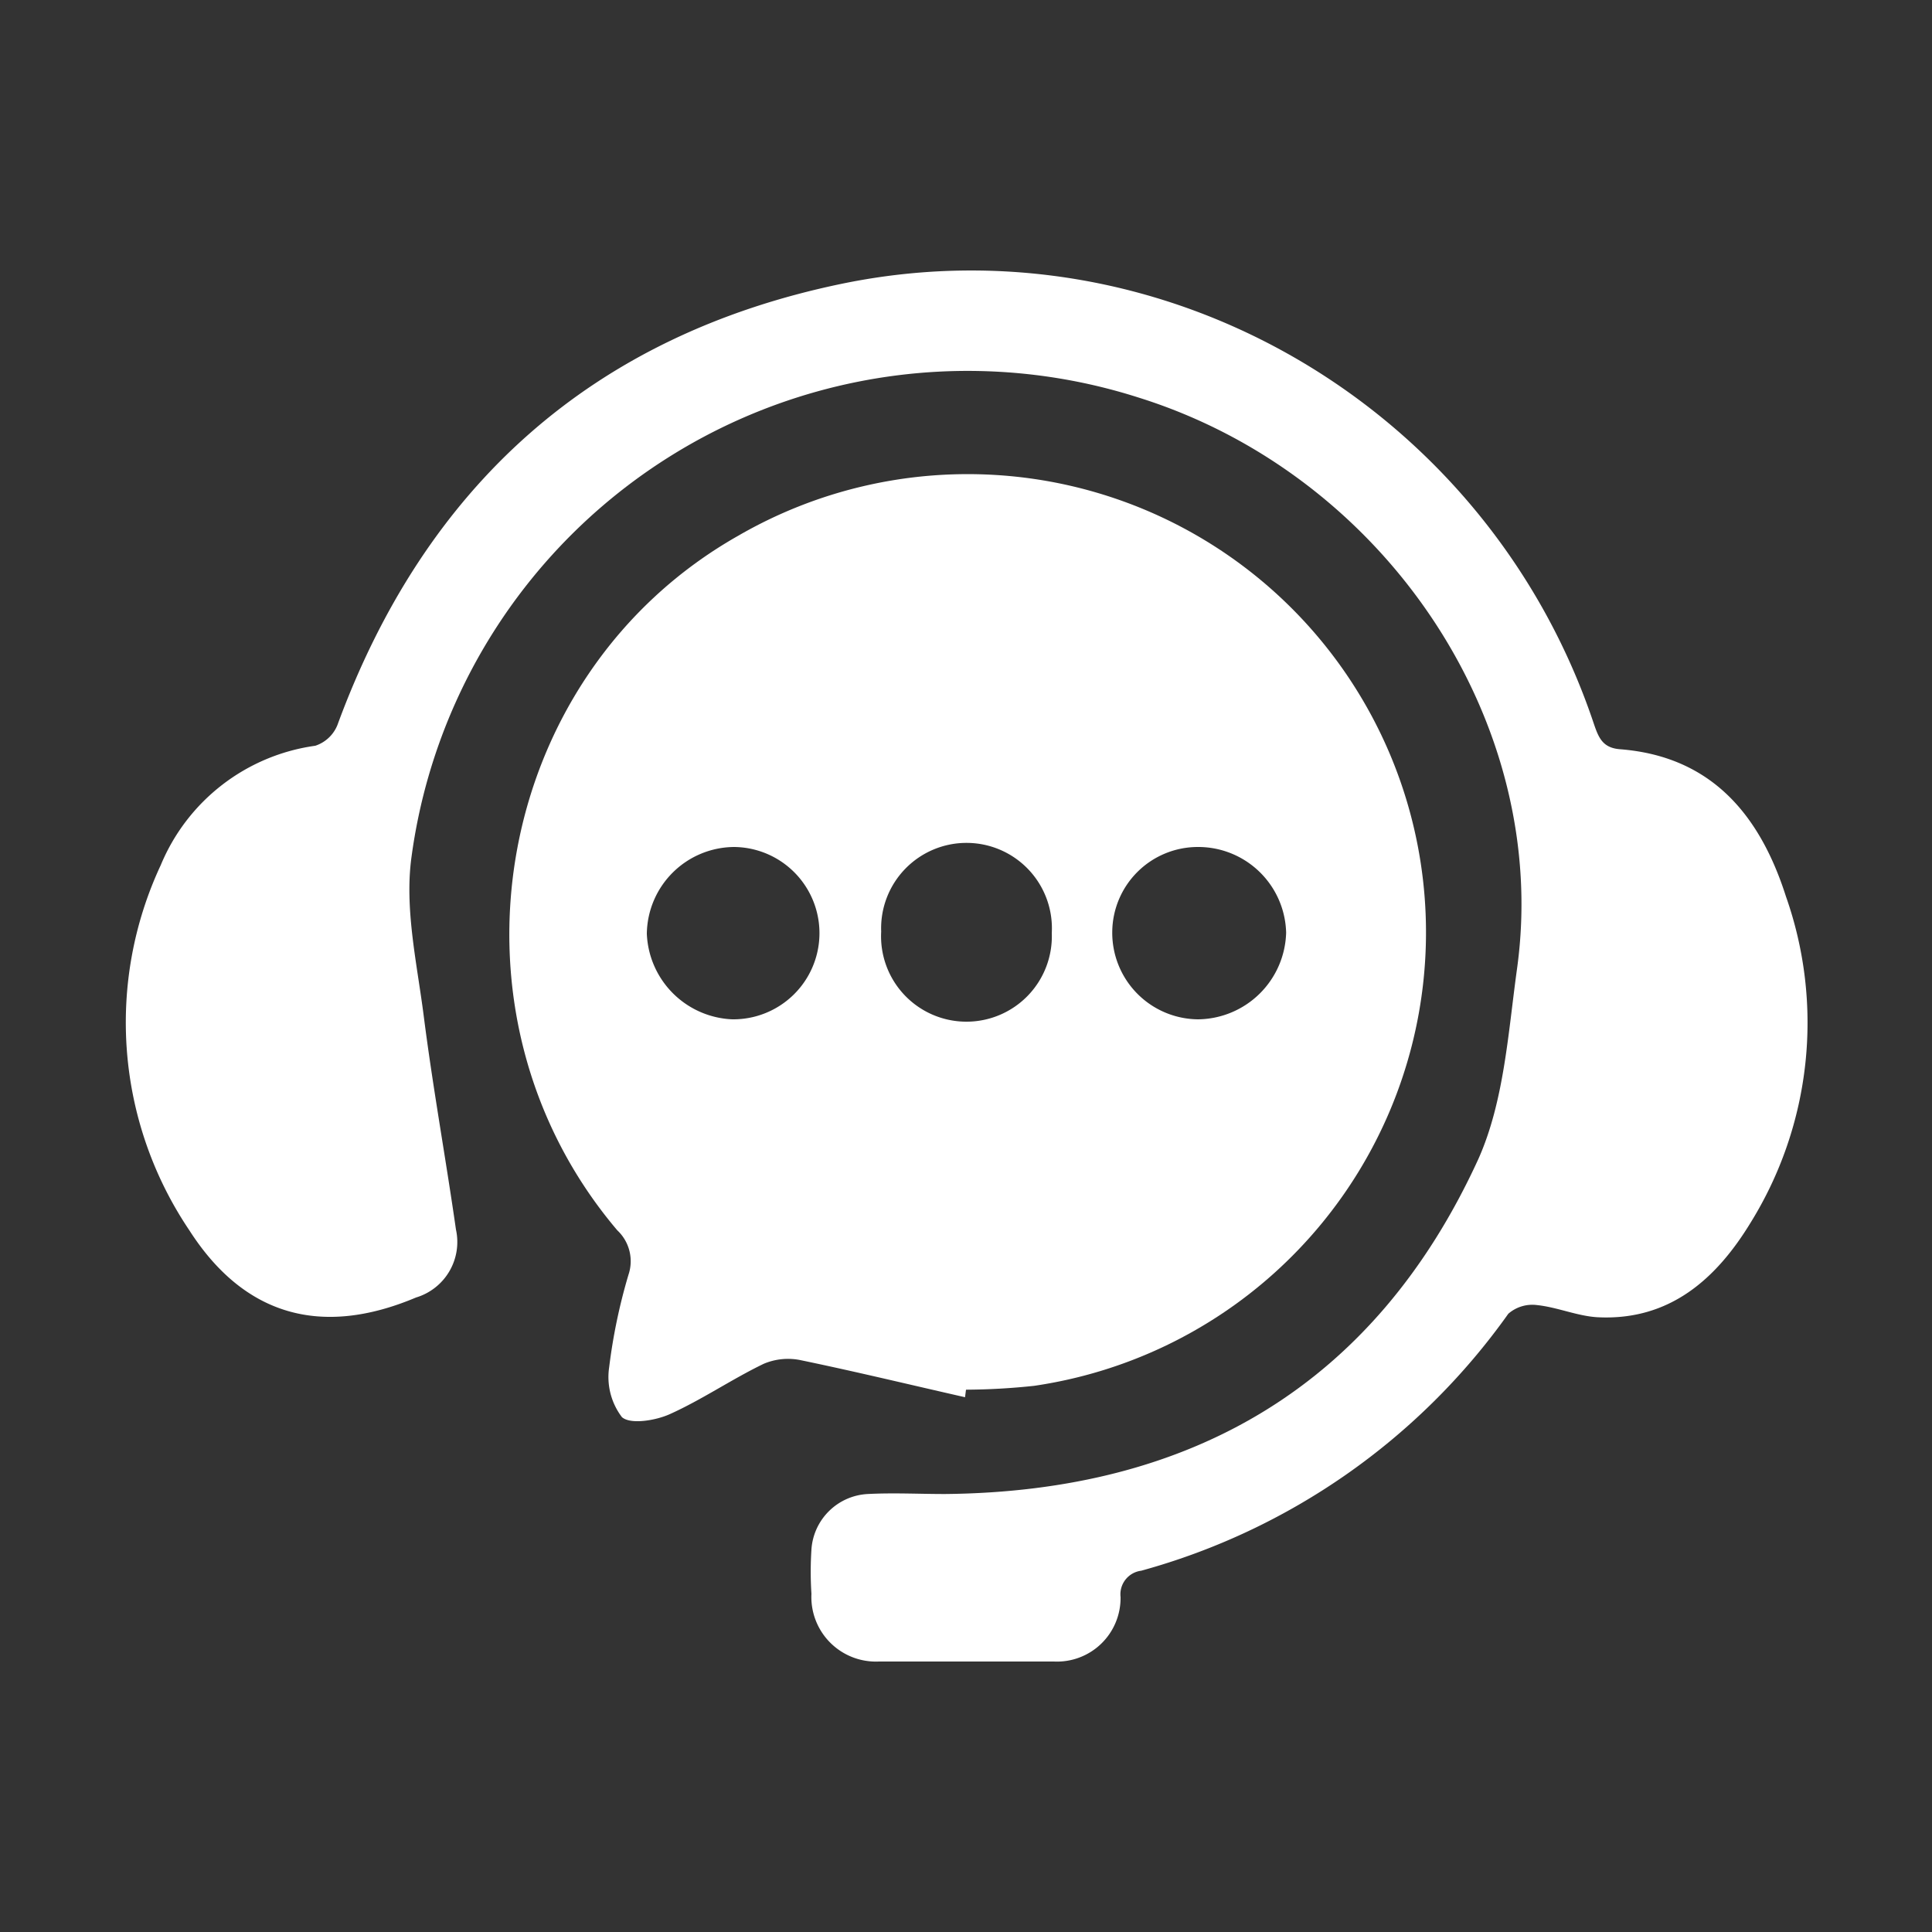
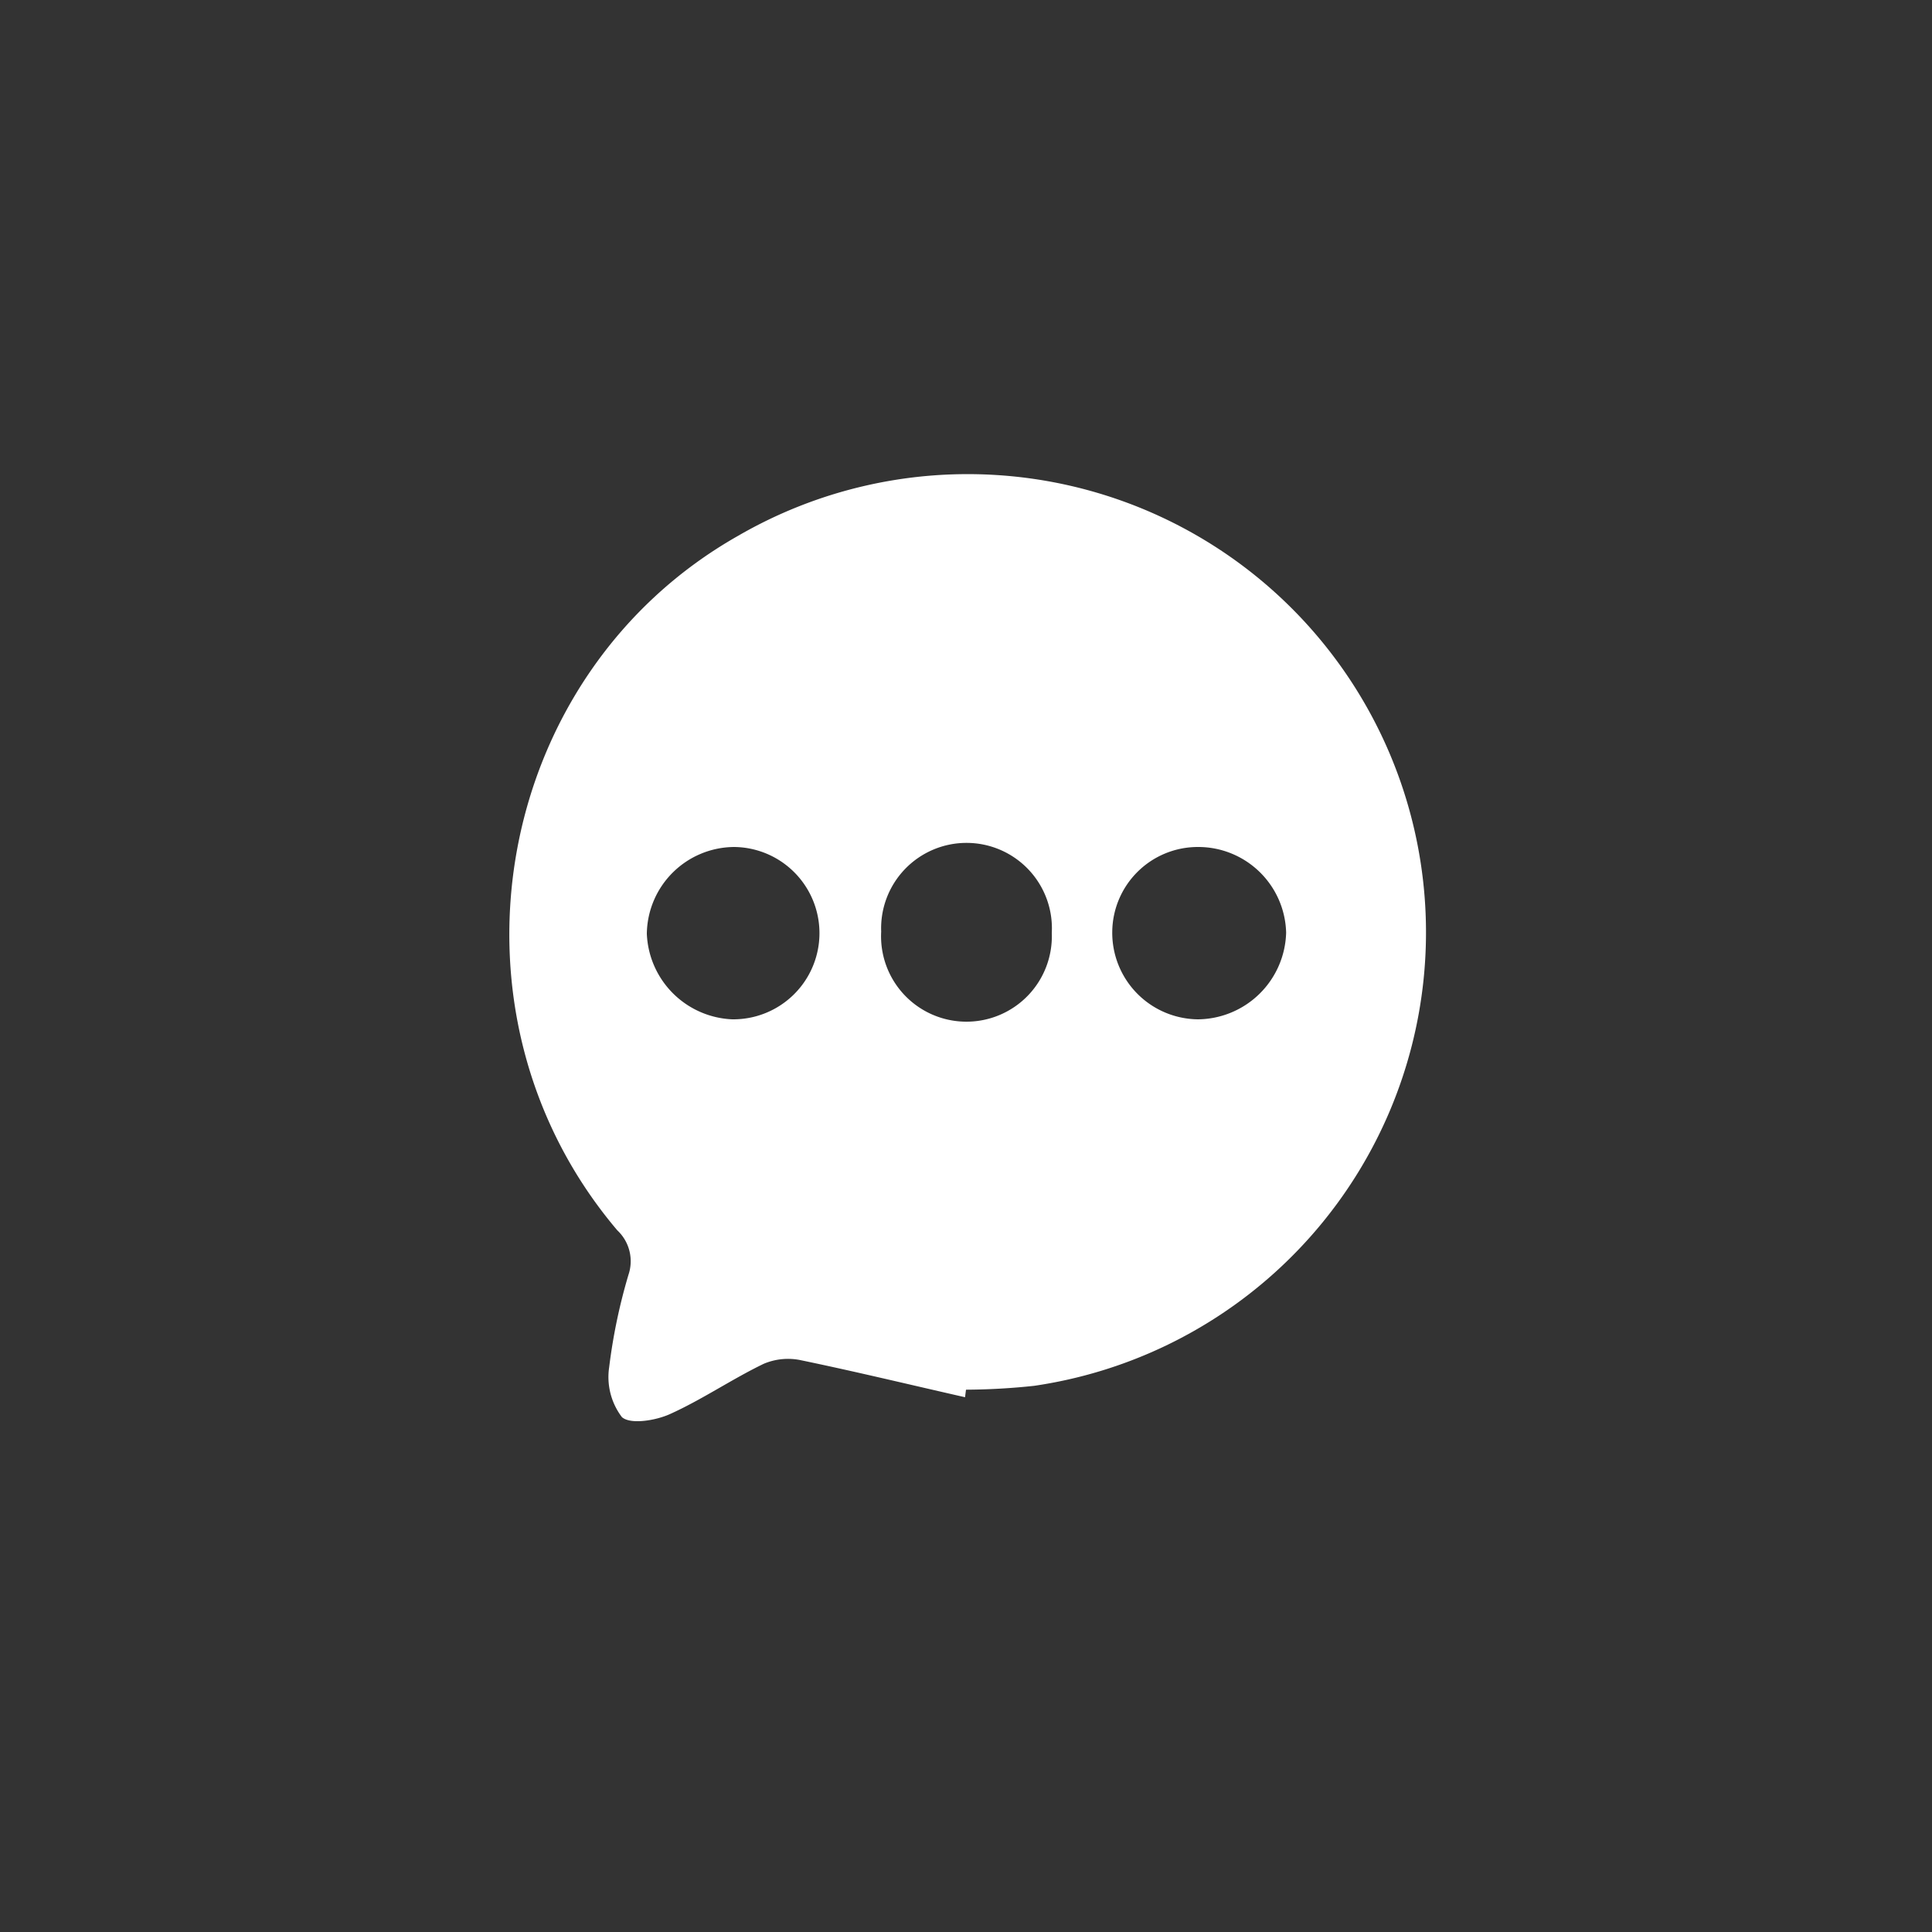
<svg xmlns="http://www.w3.org/2000/svg" id="_1_ST" data-name="1 ST" viewBox="0 0 100 100">
  <rect x="0" y="0" width="100" height="100" fill="#333333" stroke="none" />
  <defs>
    <style>.cls-1{fill:#fff;}</style>
  </defs>
  <path class="cls-1" d="M50,71.93a34.48,34.48,0,0,0,3.53-.2,23.72,23.72,0,1,0-15.32-44c-12.74,7.21-15.8,24.7-6.26,35.95a2.19,2.19,0,0,1,.58,2.3,29.23,29.23,0,0,0-1,4.79,3.43,3.43,0,0,0,.66,2.58c.44.39,1.73.18,2.47-.15,1.67-.75,3.21-1.81,4.87-2.61a3.23,3.23,0,0,1,1.95-.18c2.84.59,5.65,1.27,8.47,1.91ZM62,43.84a4.55,4.55,0,0,1,4.57,4.43A4.61,4.61,0,0,1,62,52.76a4.48,4.48,0,0,1-4.43-4.52A4.43,4.43,0,0,1,62,43.84ZM37.9,52.76a4.62,4.62,0,0,1-4.42-4.43A4.55,4.55,0,0,1,38,43.84a4.46,4.46,0,1,1-.09,8.92Zm7.71-4.54a4.42,4.42,0,1,1,8.83.07,4.42,4.42,0,1,1-8.83-.07Z" />
-   <path class="cls-1" d="M92.44,46.4c-1.33-4.17-3.82-7.25-8.59-7.62-.9-.07-1.11-.6-1.36-1.34C77,21.1,60.26,11.23,43.56,14.69,30.64,17.37,22,25.16,17.46,37.54a1.86,1.86,0,0,1-1.14,1.06,10.17,10.17,0,0,0-8,6.18,19.24,19.24,0,0,0,1.48,18.9c2.86,4.46,6.87,5.53,11.73,3.48a3,3,0,0,0,2.07-3.52c-.53-3.7-1.2-7.37-1.67-11.07-.35-2.73-1-5.55-.63-8.22A29.05,29.05,0,0,1,58.94,20.58c12.78,4,21.35,16.86,19.58,29.57-.46,3.32-.67,6.86-2,9.84C71.16,71.7,61.67,77.21,48.91,77.33c-1.34,0-2.67-.07-4,0A3.08,3.08,0,0,0,42,80.2a17.66,17.66,0,0,0,0,2.3A3.34,3.34,0,0,0,45.49,86Q50,86,54.55,86A3.29,3.29,0,0,0,58,82.66a1.23,1.23,0,0,1,1.07-1.36A34.53,34.53,0,0,0,78.07,68a1.89,1.89,0,0,1,1.48-.45c1.06.11,2.09.57,3.14.63,3.74.19,6.16-2,7.93-4.91A19.65,19.65,0,0,0,92.44,46.4Z" />
</svg>